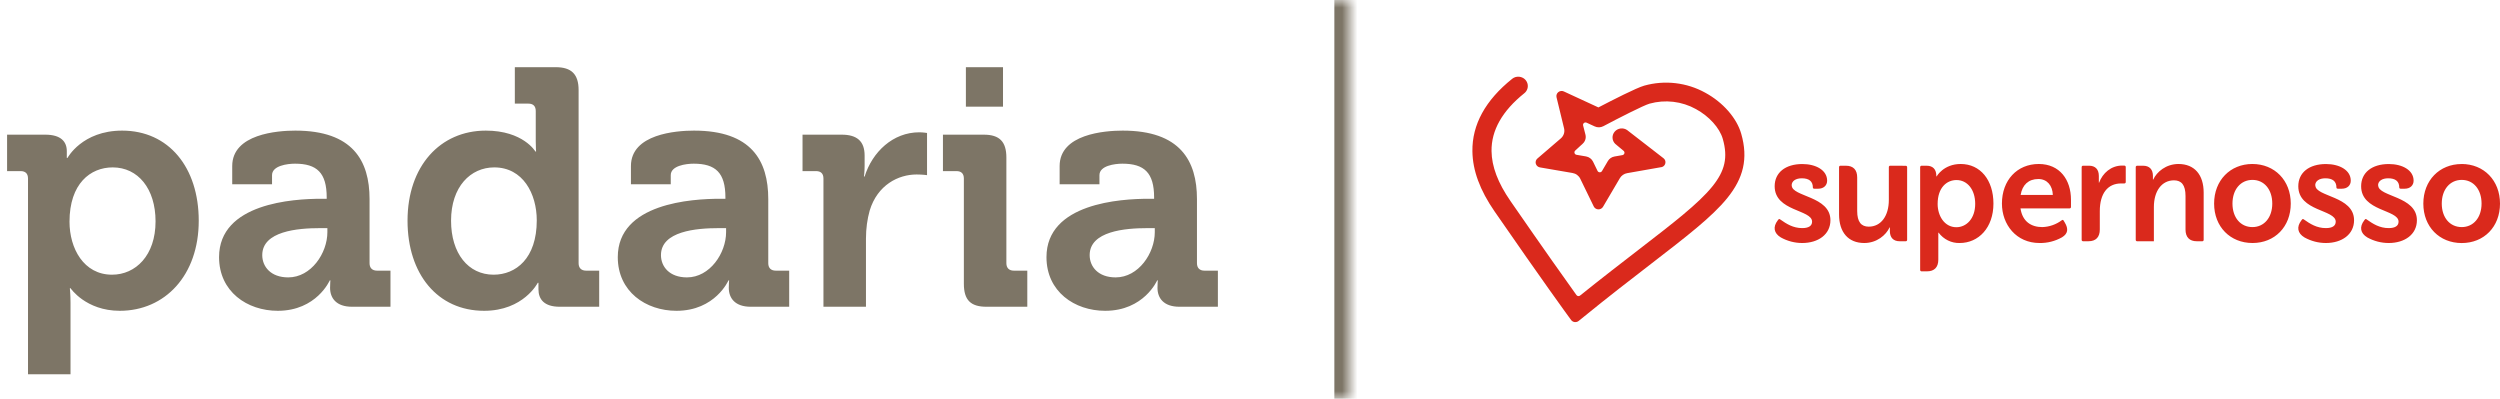
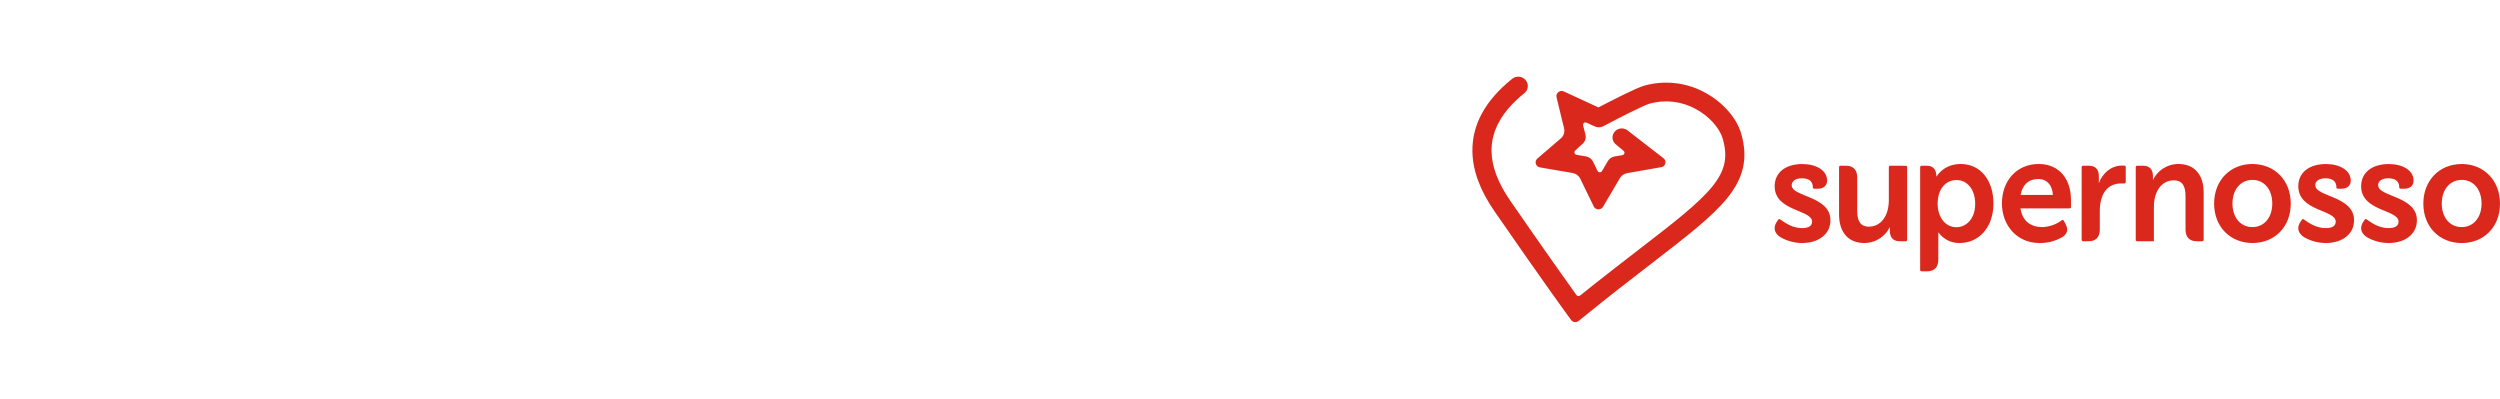
<svg xmlns="http://www.w3.org/2000/svg" width="163" height="26" viewBox="0 0 163 26" fill="none">
  <mask id="path-1-inside-1_2206_80617" fill="white">
-     <path d="M0 0H88V26H0V0Z" />
-   </mask>
+     </mask>
  <path d="M87 0V26H89V0H87Z" fill="#7D7566" mask="url(#path-1-inside-1_2206_80617)" />
-   <path d="M1.826 24.4V11.64C1.826 11.31 1.65 11.156 1.342 11.156H0.462V8.78H2.948C3.982 8.78 4.356 9.242 4.356 9.858C4.356 10.122 4.356 10.298 4.356 10.298H4.4C4.4 10.298 5.346 8.516 7.964 8.516C11 8.516 12.958 10.914 12.958 14.39C12.958 17.954 10.758 20.264 7.81 20.264C5.588 20.264 4.598 18.79 4.598 18.79H4.554C4.554 18.79 4.598 19.186 4.598 19.758V24.4H1.826ZM4.532 14.456C4.532 16.194 5.456 17.91 7.304 17.91C8.844 17.91 10.142 16.656 10.142 14.434C10.142 12.3 8.998 10.914 7.348 10.914C5.896 10.914 4.532 11.97 4.532 14.456ZM14.283 16.766C14.283 13.246 19.123 12.96 20.949 12.96H21.301V12.872C21.301 11.266 20.663 10.672 19.233 10.672C18.727 10.672 17.737 10.804 17.737 11.42V12.014H15.141V10.826C15.141 8.736 18.089 8.516 19.255 8.516C22.995 8.516 24.095 10.474 24.095 12.982V17.162C24.095 17.47 24.271 17.646 24.579 17.646H25.459V20H22.951C21.917 20 21.521 19.428 21.521 18.768C21.521 18.482 21.543 18.284 21.543 18.284H21.499C21.499 18.284 20.641 20.264 18.111 20.264C16.109 20.264 14.283 19.01 14.283 16.766ZM17.099 16.634C17.099 17.382 17.649 18.086 18.793 18.086C20.289 18.086 21.345 16.502 21.345 15.138V14.874H20.861C19.409 14.874 17.099 15.072 17.099 16.634ZM26.571 14.39C26.571 10.826 28.705 8.516 31.675 8.516C34.117 8.516 34.909 9.88 34.909 9.88H34.953C34.953 9.88 34.931 9.594 34.931 9.22V7.24C34.931 6.91 34.755 6.756 34.447 6.756H33.567V4.38H36.229C37.263 4.38 37.725 4.842 37.725 5.876V17.162C37.725 17.47 37.901 17.646 38.209 17.646H39.067V20H36.493C35.481 20 35.107 19.516 35.107 18.856C35.107 18.614 35.107 18.438 35.107 18.438H35.063C35.063 18.438 34.139 20.264 31.565 20.264C28.529 20.264 26.571 17.866 26.571 14.39ZM32.181 17.91C33.633 17.91 34.997 16.854 34.997 14.368C34.997 12.63 34.095 10.914 32.225 10.914C30.685 10.914 29.409 12.168 29.409 14.39C29.409 16.524 30.531 17.91 32.181 17.91ZM40.279 16.766C40.279 13.246 45.119 12.96 46.945 12.96H47.297V12.872C47.297 11.266 46.659 10.672 45.229 10.672C44.723 10.672 43.733 10.804 43.733 11.42V12.014H41.137V10.826C41.137 8.736 44.085 8.516 45.251 8.516C48.991 8.516 50.091 10.474 50.091 12.982V17.162C50.091 17.47 50.267 17.646 50.575 17.646H51.455V20H48.947C47.913 20 47.517 19.428 47.517 18.768C47.517 18.482 47.539 18.284 47.539 18.284H47.495C47.495 18.284 46.637 20.264 44.107 20.264C42.105 20.264 40.279 19.01 40.279 16.766ZM43.095 16.634C43.095 17.382 43.645 18.086 44.789 18.086C46.285 18.086 47.341 16.502 47.341 15.138V14.874H46.857C45.405 14.874 43.095 15.072 43.095 16.634ZM53.689 20V11.64C53.689 11.31 53.513 11.156 53.205 11.156H52.325V8.78H54.877C55.867 8.78 56.373 9.198 56.373 10.144V10.804C56.373 11.222 56.329 11.508 56.329 11.508H56.373C56.879 9.902 58.221 8.626 59.937 8.626C60.179 8.626 60.443 8.67 60.443 8.67V11.42C60.443 11.42 60.157 11.376 59.761 11.376C58.573 11.376 57.209 12.058 56.703 13.73C56.549 14.28 56.461 14.896 56.461 15.556V20H53.689ZM62.976 6.954V4.38H65.396V6.954H62.976ZM62.844 18.504V11.64C62.844 11.31 62.668 11.156 62.36 11.156H61.48V8.78H64.142C65.176 8.78 65.616 9.242 65.616 10.276V17.162C65.616 17.47 65.792 17.646 66.1 17.646H66.98V20H64.318C63.284 20 62.844 19.56 62.844 18.504ZM68.23 16.766C68.23 13.246 73.07 12.96 74.896 12.96H75.248V12.872C75.248 11.266 74.61 10.672 73.18 10.672C72.674 10.672 71.684 10.804 71.684 11.42V12.014H69.088V10.826C69.088 8.736 72.036 8.516 73.202 8.516C76.942 8.516 78.042 10.474 78.042 12.982V17.162C78.042 17.47 78.218 17.646 78.526 17.646H79.406V20H76.898C75.864 20 75.468 19.428 75.468 18.768C75.468 18.482 75.49 18.284 75.49 18.284H75.446C75.446 18.284 74.588 20.264 72.058 20.264C70.056 20.264 68.23 19.01 68.23 16.766ZM71.046 16.634C71.046 17.382 71.596 18.086 72.74 18.086C74.236 18.086 75.292 16.502 75.292 15.138V14.874H74.808C73.356 14.874 71.046 15.072 71.046 16.634Z" fill="#7D7566" />
  <path d="M113.528 8.721C113.235 7.697 112.337 6.671 111.185 6.046C110.586 5.714 109.926 5.503 109.242 5.423C108.559 5.344 107.866 5.398 107.204 5.584C106.685 5.73 105.115 6.537 104.216 7.004L101.964 5.963C101.906 5.936 101.841 5.926 101.777 5.933C101.714 5.941 101.653 5.966 101.603 6.005C101.553 6.045 101.515 6.097 101.495 6.157C101.474 6.216 101.47 6.28 101.485 6.341L101.978 8.37C102.007 8.488 102.002 8.611 101.964 8.727C101.926 8.842 101.857 8.946 101.763 9.026L100.238 10.336C100.19 10.377 100.154 10.431 100.136 10.491C100.118 10.552 100.117 10.616 100.135 10.676C100.152 10.736 100.187 10.791 100.234 10.833C100.282 10.875 100.341 10.903 100.404 10.914L102.528 11.279C102.636 11.297 102.739 11.34 102.826 11.405C102.914 11.47 102.985 11.554 103.032 11.651L103.912 13.46C103.939 13.516 103.981 13.563 104.033 13.596C104.085 13.63 104.145 13.649 104.208 13.651C104.27 13.653 104.332 13.638 104.386 13.609C104.441 13.579 104.486 13.536 104.517 13.484L105.616 11.615C105.666 11.531 105.734 11.458 105.816 11.402C105.898 11.345 105.991 11.307 106.09 11.29L108.363 10.89C108.421 10.87 108.471 10.836 108.51 10.79C108.549 10.744 108.574 10.689 108.584 10.631C108.594 10.573 108.588 10.513 108.566 10.457C108.545 10.402 108.508 10.354 108.46 10.317L106.084 8.477C105.96 8.393 105.808 8.358 105.658 8.378C105.508 8.399 105.371 8.473 105.275 8.587C105.179 8.7 105.129 8.845 105.137 8.993C105.145 9.14 105.208 9.279 105.316 9.383L105.86 9.836C105.883 9.856 105.9 9.882 105.909 9.91C105.918 9.939 105.919 9.97 105.91 9.999C105.902 10.028 105.886 10.054 105.863 10.074C105.84 10.095 105.812 10.108 105.782 10.114L105.265 10.204C105.175 10.22 105.09 10.254 105.016 10.305C104.941 10.356 104.879 10.422 104.834 10.499L104.449 11.154C104.434 11.179 104.412 11.2 104.386 11.214C104.36 11.228 104.33 11.235 104.301 11.234C104.271 11.233 104.241 11.224 104.217 11.208C104.192 11.192 104.172 11.169 104.159 11.142L103.865 10.537C103.822 10.45 103.758 10.373 103.679 10.315C103.6 10.256 103.507 10.216 103.409 10.199L102.788 10.093C102.758 10.088 102.73 10.075 102.707 10.055C102.685 10.036 102.668 10.01 102.66 9.982C102.651 9.953 102.65 9.923 102.658 9.895C102.665 9.866 102.681 9.84 102.703 9.819L103.194 9.367C103.275 9.293 103.334 9.199 103.365 9.095C103.396 8.992 103.398 8.882 103.371 8.777L103.219 8.182C103.211 8.153 103.212 8.122 103.222 8.093C103.231 8.064 103.249 8.039 103.273 8.019C103.297 8 103.327 7.988 103.357 7.985C103.388 7.981 103.42 7.986 103.448 7.999L103.974 8.242C104.063 8.283 104.16 8.303 104.259 8.301C104.357 8.298 104.453 8.273 104.54 8.227C105.501 7.716 107.168 6.865 107.551 6.758C108.054 6.618 108.58 6.577 109.1 6.638C109.619 6.699 110.121 6.86 110.576 7.113C111.434 7.58 112.121 8.341 112.325 9.053C112.67 10.259 112.476 11.134 111.631 12.174C110.73 13.281 109.11 14.53 106.86 16.264C105.736 17.132 104.46 18.115 103.024 19.268C103.006 19.282 102.986 19.293 102.964 19.3C102.942 19.306 102.919 19.308 102.896 19.305C102.874 19.302 102.852 19.294 102.833 19.283C102.814 19.271 102.798 19.256 102.785 19.238C102.115 18.305 100.667 16.267 98.48 13.104C97.664 11.924 97.261 10.859 97.248 9.852C97.23 8.5 97.948 7.231 99.383 6.081C99.478 6.006 99.548 5.905 99.585 5.791C99.622 5.677 99.623 5.555 99.589 5.44C99.555 5.325 99.487 5.223 99.394 5.145C99.3 5.068 99.186 5.019 99.064 5.005C98.981 4.994 98.897 5 98.817 5.023C98.736 5.045 98.662 5.084 98.597 5.136C96.851 6.533 95.975 8.124 96.001 9.868C96.018 11.12 96.49 12.4 97.446 13.784C100.598 18.346 102.241 20.599 102.258 20.62L102.435 20.862C102.462 20.9 102.497 20.931 102.538 20.955C102.578 20.979 102.623 20.994 102.67 21H102.712C102.793 21 102.871 20.973 102.932 20.922L103.166 20.733C104.863 19.35 106.337 18.214 107.644 17.207C109.952 15.428 111.62 14.143 112.61 12.924C113.152 12.257 113.49 11.61 113.64 10.945C113.797 10.257 113.76 9.53 113.528 8.721Z" fill="#DA291C" />
  <path d="M127.554 14.815C126.774 14.815 126.334 14.063 126.334 13.301C126.334 12.206 126.948 11.739 127.564 11.739C128.26 11.739 128.783 12.348 128.783 13.292C128.783 14.263 128.202 14.815 127.554 14.815ZM160.505 14.806C159.731 14.806 159.203 14.187 159.203 13.273C159.203 12.358 159.735 11.729 160.505 11.729C161.275 11.729 161.798 12.358 161.798 13.273C161.798 14.187 161.266 14.806 160.505 14.806ZM146.859 14.806C146.085 14.806 145.557 14.187 145.557 13.273C145.557 12.358 146.088 11.729 146.859 11.729C147.63 11.729 148.152 12.358 148.152 13.273C148.152 14.187 147.62 14.806 146.859 14.806ZM132.901 11.672C133.481 11.672 133.826 12.11 133.845 12.71H131.746C131.855 12.053 132.258 11.672 132.901 11.672ZM123.243 10.804C123.231 10.803 123.219 10.805 123.207 10.81C123.196 10.815 123.186 10.822 123.177 10.831C123.168 10.84 123.162 10.85 123.157 10.862C123.153 10.874 123.151 10.887 123.152 10.9V13.035C123.152 14.082 122.639 14.778 121.841 14.778C121.357 14.778 121.089 14.476 121.089 13.758V11.568C121.089 11.072 120.832 10.805 120.355 10.805H119.998C119.985 10.805 119.973 10.806 119.962 10.811C119.95 10.816 119.94 10.822 119.931 10.832C119.922 10.841 119.916 10.851 119.911 10.863C119.907 10.875 119.905 10.888 119.906 10.901V13.977C119.906 15.149 120.51 15.844 121.55 15.844C122.366 15.844 122.971 15.329 123.201 14.825H123.219V15.063C123.219 15.492 123.448 15.73 123.861 15.73H124.248C124.261 15.732 124.274 15.73 124.286 15.726C124.298 15.722 124.309 15.715 124.318 15.706C124.327 15.697 124.335 15.686 124.339 15.674C124.344 15.661 124.346 15.648 124.345 15.635V10.905C124.346 10.892 124.344 10.878 124.339 10.866C124.335 10.854 124.327 10.843 124.318 10.834C124.309 10.824 124.298 10.818 124.286 10.813C124.274 10.809 124.261 10.808 124.248 10.809L123.243 10.804ZM138.366 10.795C137.642 10.795 137.091 11.29 136.862 11.909H136.844V11.471C136.844 11.042 136.614 10.804 136.202 10.804H135.815C135.803 10.803 135.791 10.805 135.779 10.81C135.768 10.815 135.758 10.822 135.749 10.831C135.74 10.839 135.733 10.85 135.729 10.862C135.725 10.874 135.723 10.887 135.724 10.9V15.634C135.723 15.646 135.725 15.659 135.729 15.671C135.733 15.683 135.74 15.694 135.749 15.703C135.758 15.712 135.768 15.719 135.779 15.723C135.791 15.728 135.803 15.73 135.815 15.729H136.172C136.649 15.729 136.907 15.462 136.907 14.967V13.768C136.907 12.616 137.42 11.96 138.301 11.96H138.502C138.514 11.961 138.527 11.96 138.539 11.956C138.551 11.952 138.562 11.945 138.572 11.936C138.581 11.927 138.588 11.916 138.593 11.904C138.597 11.892 138.599 11.878 138.599 11.865V10.894C138.599 10.88 138.597 10.867 138.593 10.855C138.588 10.843 138.581 10.832 138.572 10.822C138.562 10.813 138.551 10.806 138.539 10.802C138.527 10.798 138.514 10.797 138.502 10.798L138.366 10.795ZM160.496 10.695C159.056 10.695 158.001 11.761 158.001 13.276C158.001 14.791 159.056 15.847 160.505 15.847C161.954 15.847 163 14.79 163 13.276C163 11.762 161.946 10.692 160.494 10.692L160.496 10.695ZM155.048 12.091C155.048 11.796 155.324 11.625 155.709 11.625C156.176 11.625 156.433 11.815 156.433 12.228C156.433 12.275 156.47 12.304 156.53 12.304H156.786C157.144 12.304 157.367 12.085 157.367 11.78C157.367 11.095 156.634 10.695 155.753 10.695C154.644 10.695 153.946 11.256 153.946 12.143C153.946 13.79 156.386 13.656 156.386 14.453C156.386 14.73 156.157 14.872 155.744 14.872C155.148 14.872 154.717 14.596 154.313 14.311C154.259 14.272 154.231 14.263 154.185 14.321L154.148 14.368C153.819 14.797 153.891 15.206 154.35 15.482C154.779 15.72 155.257 15.844 155.744 15.844C156.781 15.844 157.582 15.291 157.582 14.358C157.582 12.777 155.06 12.835 155.06 12.091H155.048ZM150.951 12.091C150.951 11.796 151.227 11.625 151.612 11.625C152.079 11.625 152.336 11.815 152.336 12.228C152.336 12.275 152.373 12.304 152.433 12.304H152.69C153.048 12.304 153.27 12.085 153.27 11.78C153.27 11.095 152.537 10.695 151.656 10.695C150.547 10.695 149.849 11.256 149.849 12.143C149.849 13.79 152.289 13.656 152.289 14.453C152.289 14.73 152.06 14.872 151.647 14.872C151.051 14.872 150.62 14.596 150.216 14.311C150.162 14.272 150.134 14.263 150.088 14.321L150.052 14.368C149.721 14.797 149.794 15.206 150.253 15.482C150.682 15.72 151.16 15.844 151.647 15.844C152.684 15.844 153.485 15.291 153.485 14.358C153.485 12.777 150.963 12.835 150.963 12.091H150.951ZM146.854 10.692C145.415 10.692 144.36 11.758 144.36 13.273C144.36 14.788 145.415 15.844 146.864 15.844C148.313 15.844 149.358 14.787 149.358 13.273C149.358 11.759 148.303 10.692 146.854 10.692ZM142.04 10.692C141.223 10.692 140.619 11.206 140.389 11.71H140.371V11.472C140.371 11.043 140.142 10.805 139.729 10.805H139.342C139.329 10.805 139.317 10.806 139.306 10.811C139.294 10.816 139.284 10.822 139.275 10.832C139.266 10.841 139.26 10.851 139.255 10.863C139.251 10.875 139.249 10.888 139.25 10.901V15.635C139.249 15.648 139.251 15.66 139.255 15.672C139.26 15.684 139.266 15.695 139.275 15.704C139.284 15.713 139.294 15.72 139.306 15.725C139.317 15.729 139.329 15.731 139.342 15.73H140.433V13.501C140.433 12.453 140.946 11.758 141.745 11.758C142.228 11.758 142.496 12.059 142.496 12.777V14.968C142.496 15.463 142.754 15.73 143.23 15.73H143.587C143.6 15.731 143.612 15.729 143.623 15.725C143.635 15.72 143.645 15.713 143.654 15.704C143.663 15.695 143.669 15.684 143.674 15.672C143.678 15.66 143.68 15.648 143.679 15.635V12.558C143.679 11.387 143.074 10.692 142.035 10.692H142.04ZM132.928 10.692C131.516 10.692 130.526 11.749 130.526 13.273C130.526 14.644 131.461 15.844 132.974 15.844C133.486 15.854 133.992 15.726 134.442 15.473C134.835 15.235 134.872 14.921 134.625 14.511L134.551 14.387C134.515 14.33 134.487 14.321 134.432 14.358C134.06 14.636 133.616 14.793 133.157 14.806C132.442 14.806 131.865 14.453 131.736 13.587H134.937C134.949 13.588 134.961 13.586 134.973 13.582C134.984 13.577 134.995 13.57 135.003 13.561C135.012 13.552 135.019 13.541 135.023 13.529C135.027 13.517 135.029 13.504 135.028 13.492V13.025C135.028 11.719 134.295 10.692 132.928 10.692ZM127.838 10.692C126.719 10.692 126.27 11.5 126.27 11.5H126.249V11.472C126.249 11.043 126.028 10.805 125.616 10.805H125.286C125.274 10.805 125.262 10.806 125.25 10.811C125.239 10.816 125.229 10.822 125.22 10.832C125.211 10.841 125.204 10.851 125.2 10.863C125.196 10.875 125.194 10.888 125.194 10.901V17.597C125.194 17.61 125.196 17.622 125.2 17.634C125.204 17.646 125.211 17.657 125.22 17.666C125.229 17.675 125.239 17.682 125.25 17.686C125.262 17.691 125.274 17.692 125.286 17.691H125.643C126.12 17.691 126.378 17.425 126.378 16.93V15.168H126.396C126.558 15.385 126.767 15.559 127.006 15.677C127.245 15.795 127.507 15.852 127.772 15.844C129.009 15.844 129.972 14.839 129.972 13.273C129.972 11.739 129.119 10.692 127.835 10.692H127.838ZM116.815 12.091C116.815 11.796 117.09 11.625 117.476 11.625C117.943 11.625 118.199 11.815 118.199 12.228C118.199 12.275 118.236 12.304 118.291 12.304H118.549C118.905 12.304 119.129 12.085 119.129 11.78C119.129 11.095 118.396 10.695 117.514 10.695C116.405 10.695 115.708 11.256 115.708 12.143C115.708 13.79 118.148 13.656 118.148 14.453C118.148 14.73 117.919 14.872 117.506 14.872C116.91 14.872 116.478 14.596 116.075 14.311C116.02 14.272 115.993 14.263 115.946 14.321L115.909 14.368C115.58 14.797 115.653 15.206 116.112 15.482C116.54 15.72 117.019 15.845 117.506 15.844C118.542 15.844 119.344 15.291 119.344 14.358C119.344 12.777 116.822 12.835 116.822 12.091" fill="#DA291C" />
</svg>